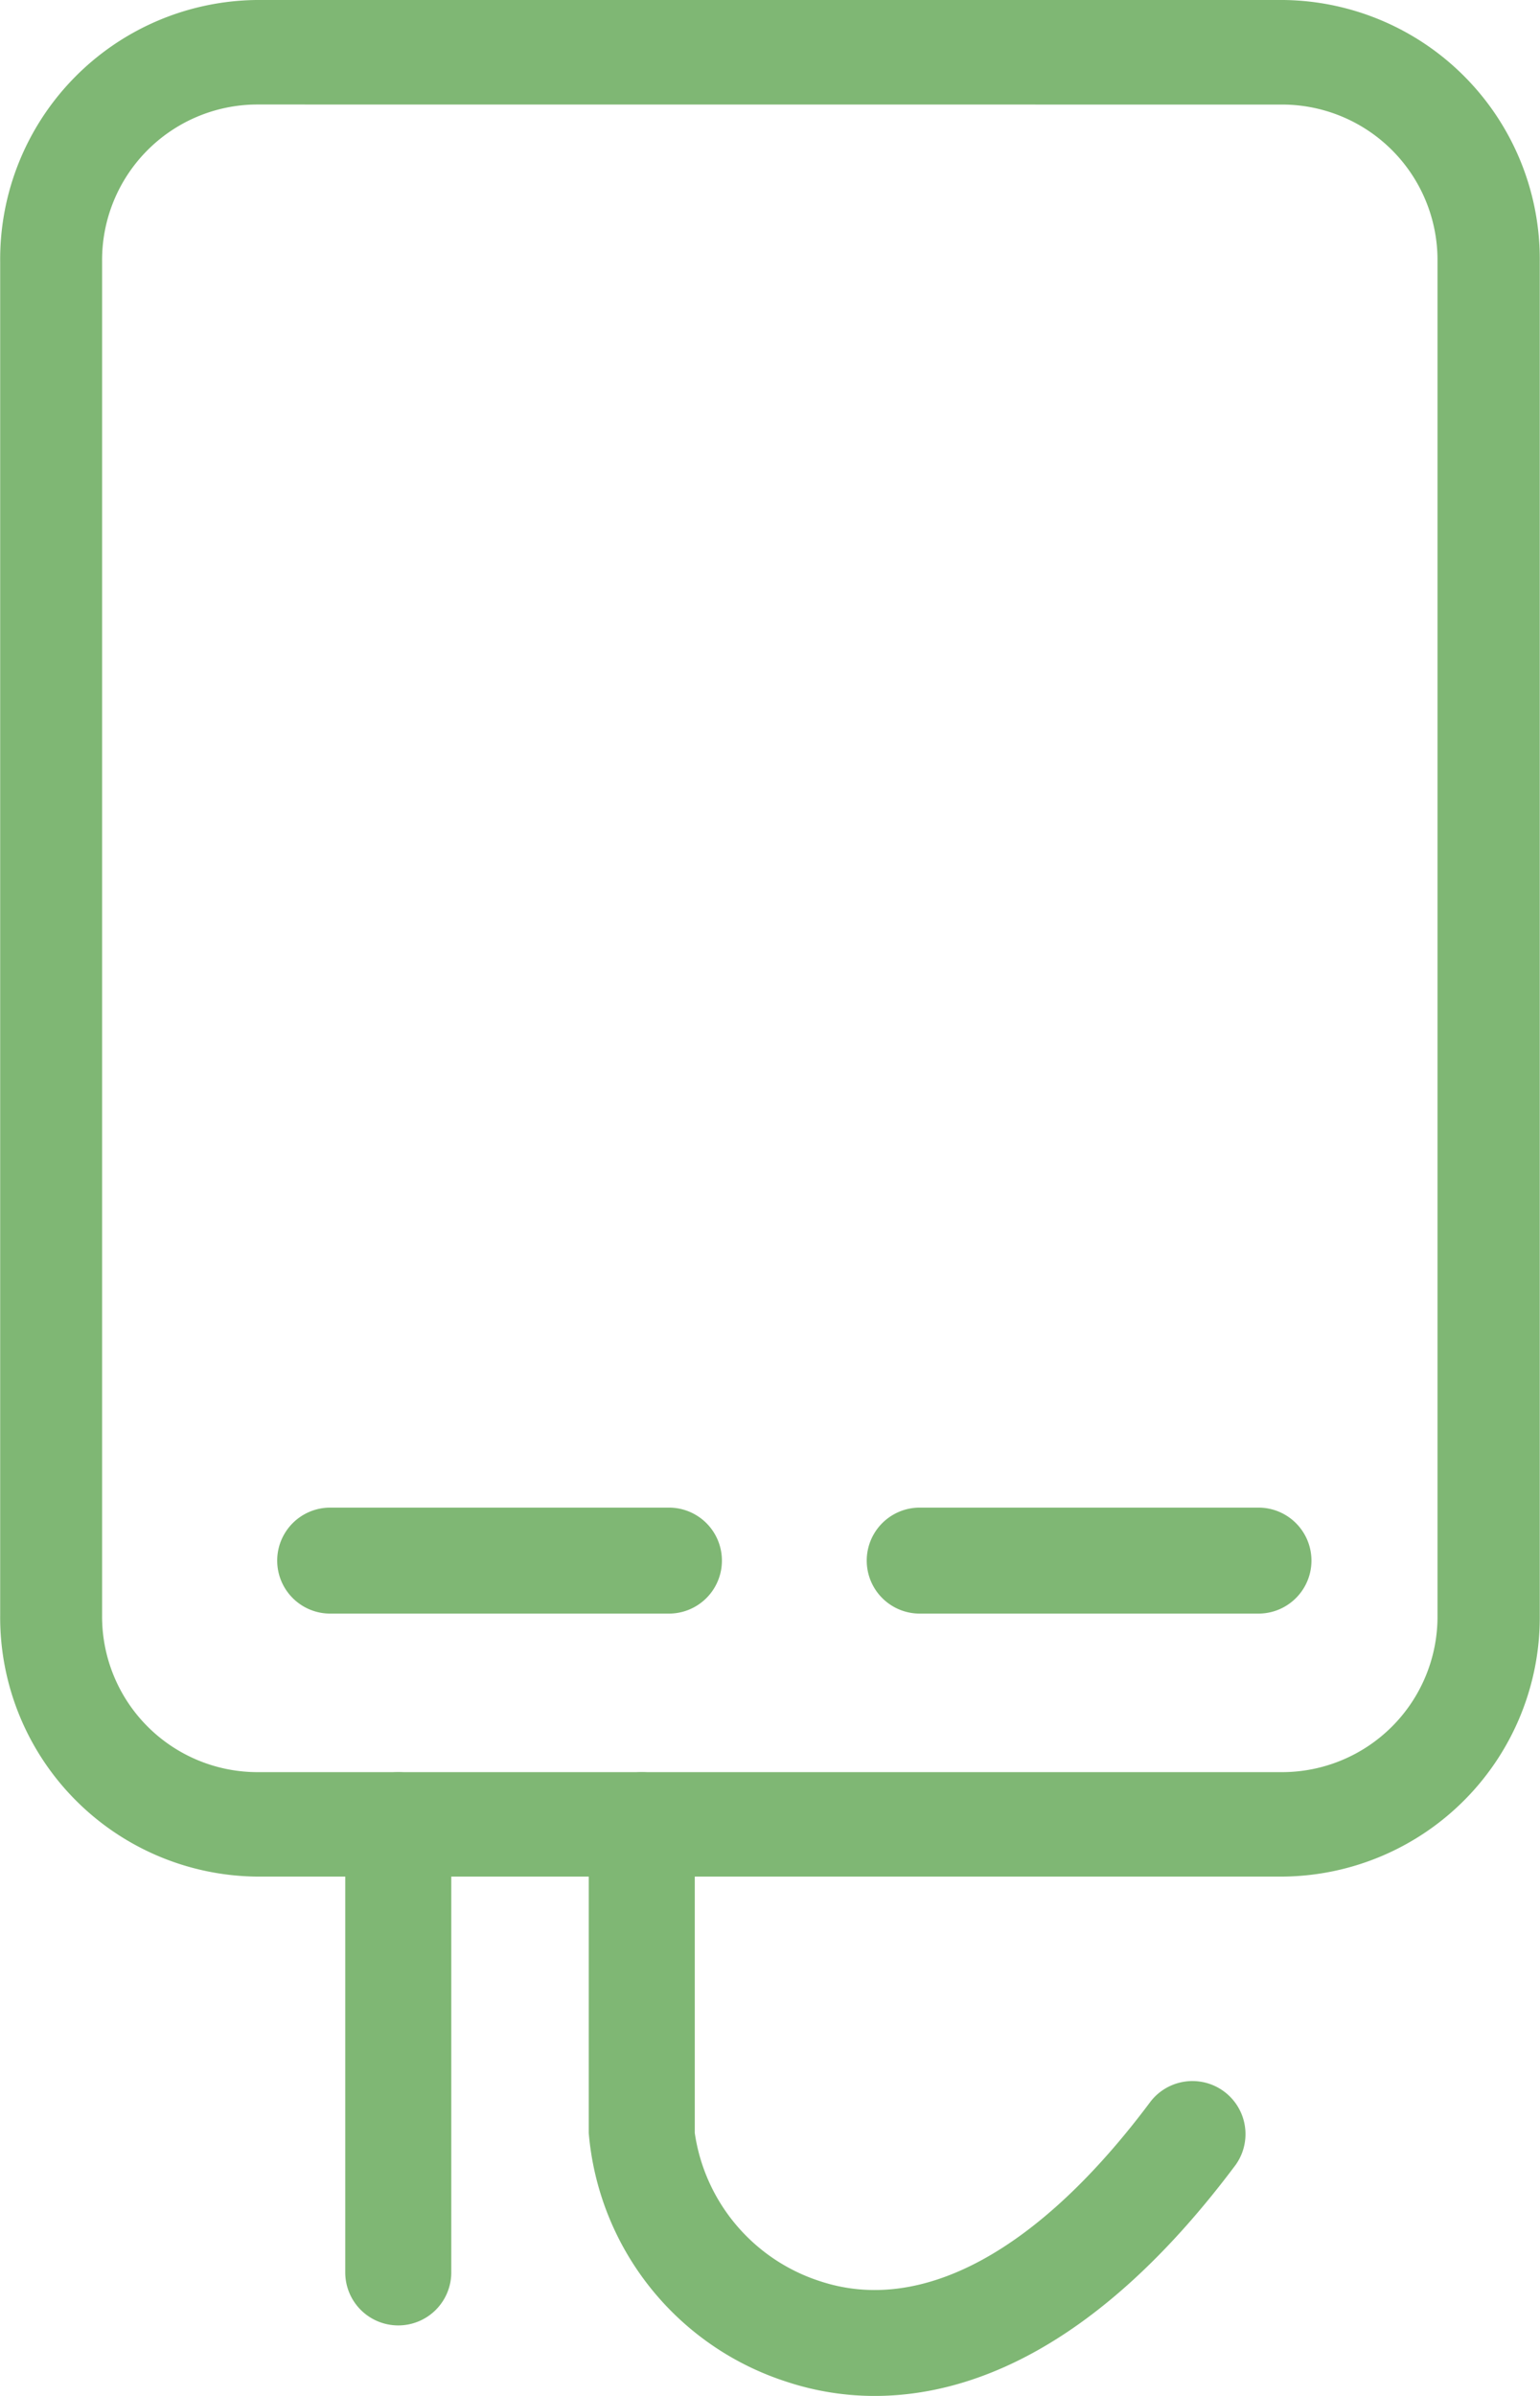
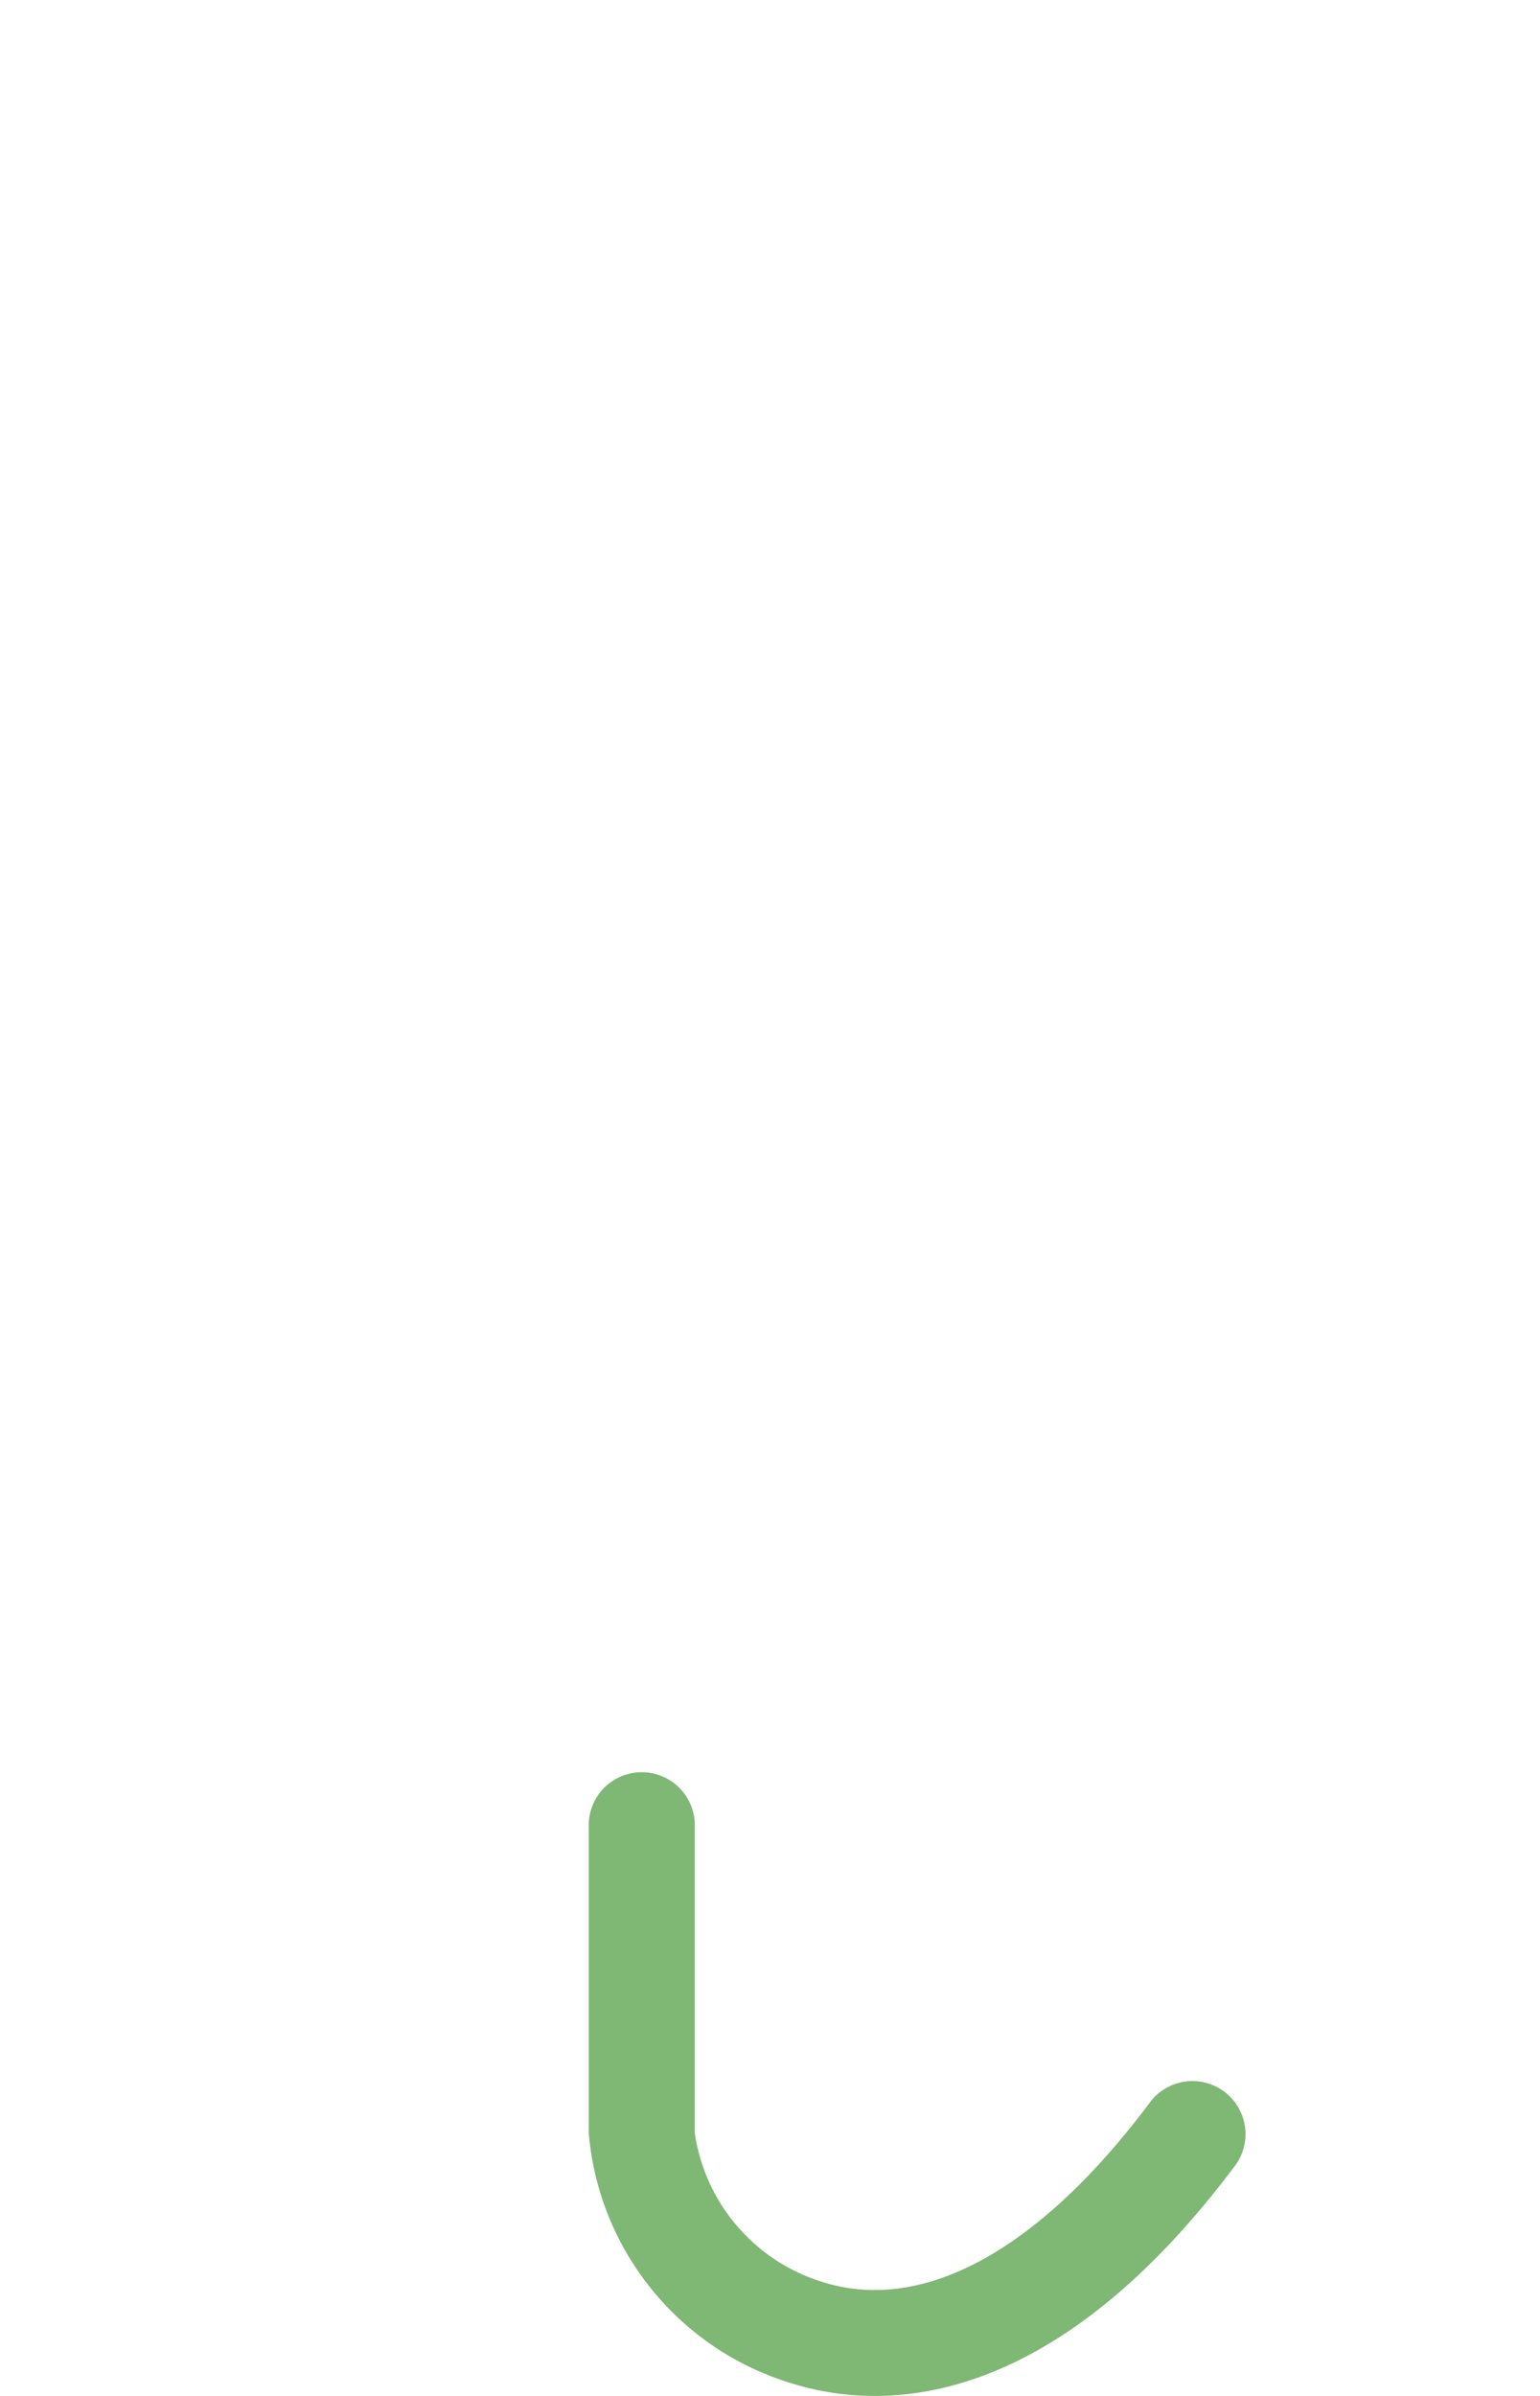
<svg xmlns="http://www.w3.org/2000/svg" width="27" height="42" viewBox="0 0 27 42">
  <g id="グループ_77926" data-name="グループ 77926" transform="translate(-1345.897 -61.084)">
-     <path id="パス_140033" data-name="パス 140033" d="M1368.4,93.98h-18.013A4.545,4.545,0,0,1,1345.9,89.4V65.666a4.544,4.544,0,0,1,4.494-4.582H1368.4a4.544,4.544,0,0,1,4.493,4.582V89.4A4.545,4.545,0,0,1,1368.4,93.98Zm-18.013-31.064a2.726,2.726,0,0,0-2.7,2.749V89.4a2.726,2.726,0,0,0,2.7,2.749H1368.4a2.726,2.726,0,0,0,2.7-2.749V65.666a2.726,2.726,0,0,0-2.7-2.749Z" transform="translate(0 0)" fill="#7fb774" />
-     <path id="パス_140034" data-name="パス 140034" d="M1357.858,89.674h-5.939a.929.929,0,1,1,0-1.858h5.939a.929.929,0,1,1,0,1.858Z" transform="translate(-0.233 -0.304)" fill="#7fb774" />
-     <path id="パス_140035" data-name="パス 140035" d="M1368.688,89.674h-5.939a.929.929,0,1,1,0-1.858h5.939a.929.929,0,1,1,0,1.858Z" transform="translate(-0.727 -0.304)" fill="#7fb774" />
    <path id="パス_140036" data-name="パス 140036" d="M1361.847,103.545a4.907,4.907,0,0,1-1.544-.248,5.024,5.024,0,0,1-3.471-4.362V93.511a.93.93,0,0,1,1.859,0v5.424a3.217,3.217,0,0,0,2.2,2.6c1.783.589,3.837-.53,5.794-3.154a.93.93,0,0,1,1.491,1.111C1365.744,102.747,1363.48,103.545,1361.847,103.545Z" transform="translate(-0.613 -0.461)" fill="#7fb774" />
-     <path id="パス_140037" data-name="パス 140037" d="M1353.1,102.309a.929.929,0,0,1-.929-.929V93.511a.93.93,0,0,1,1.859,0v7.869A.929.929,0,0,1,1353.1,102.309Z" transform="translate(-0.221 -0.461)" fill="#7fb774" />
  </g>
</svg>